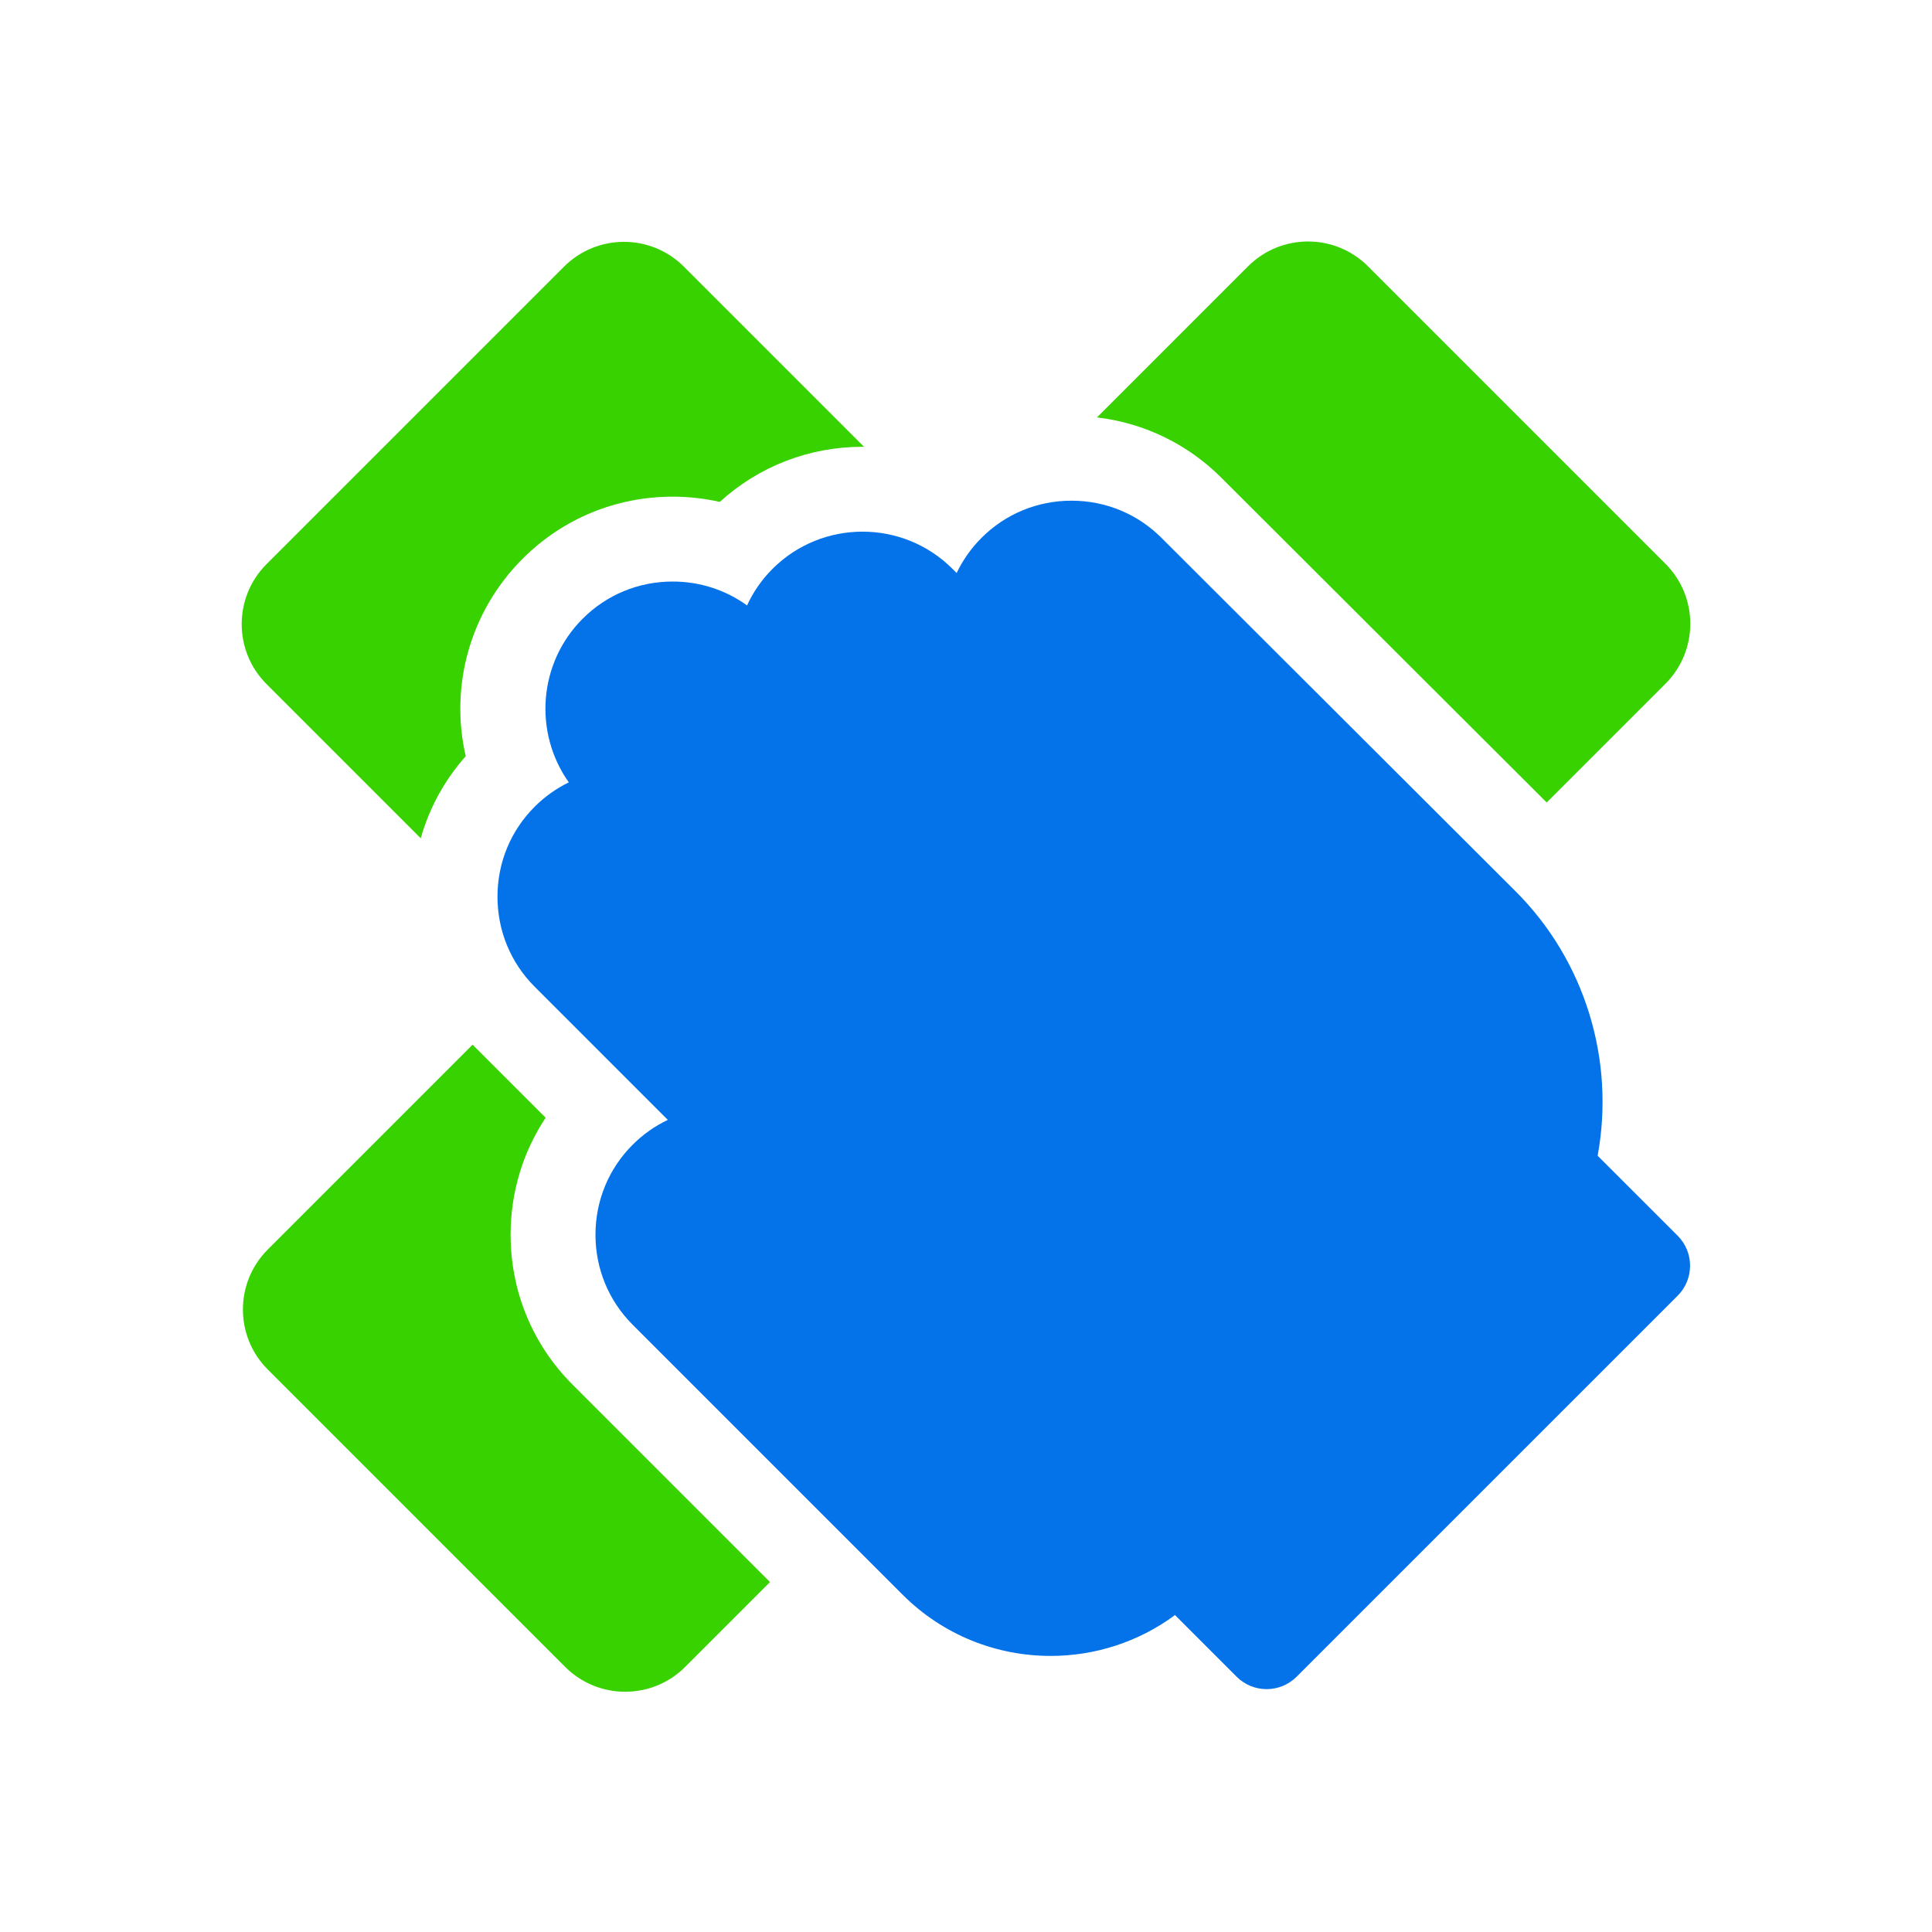
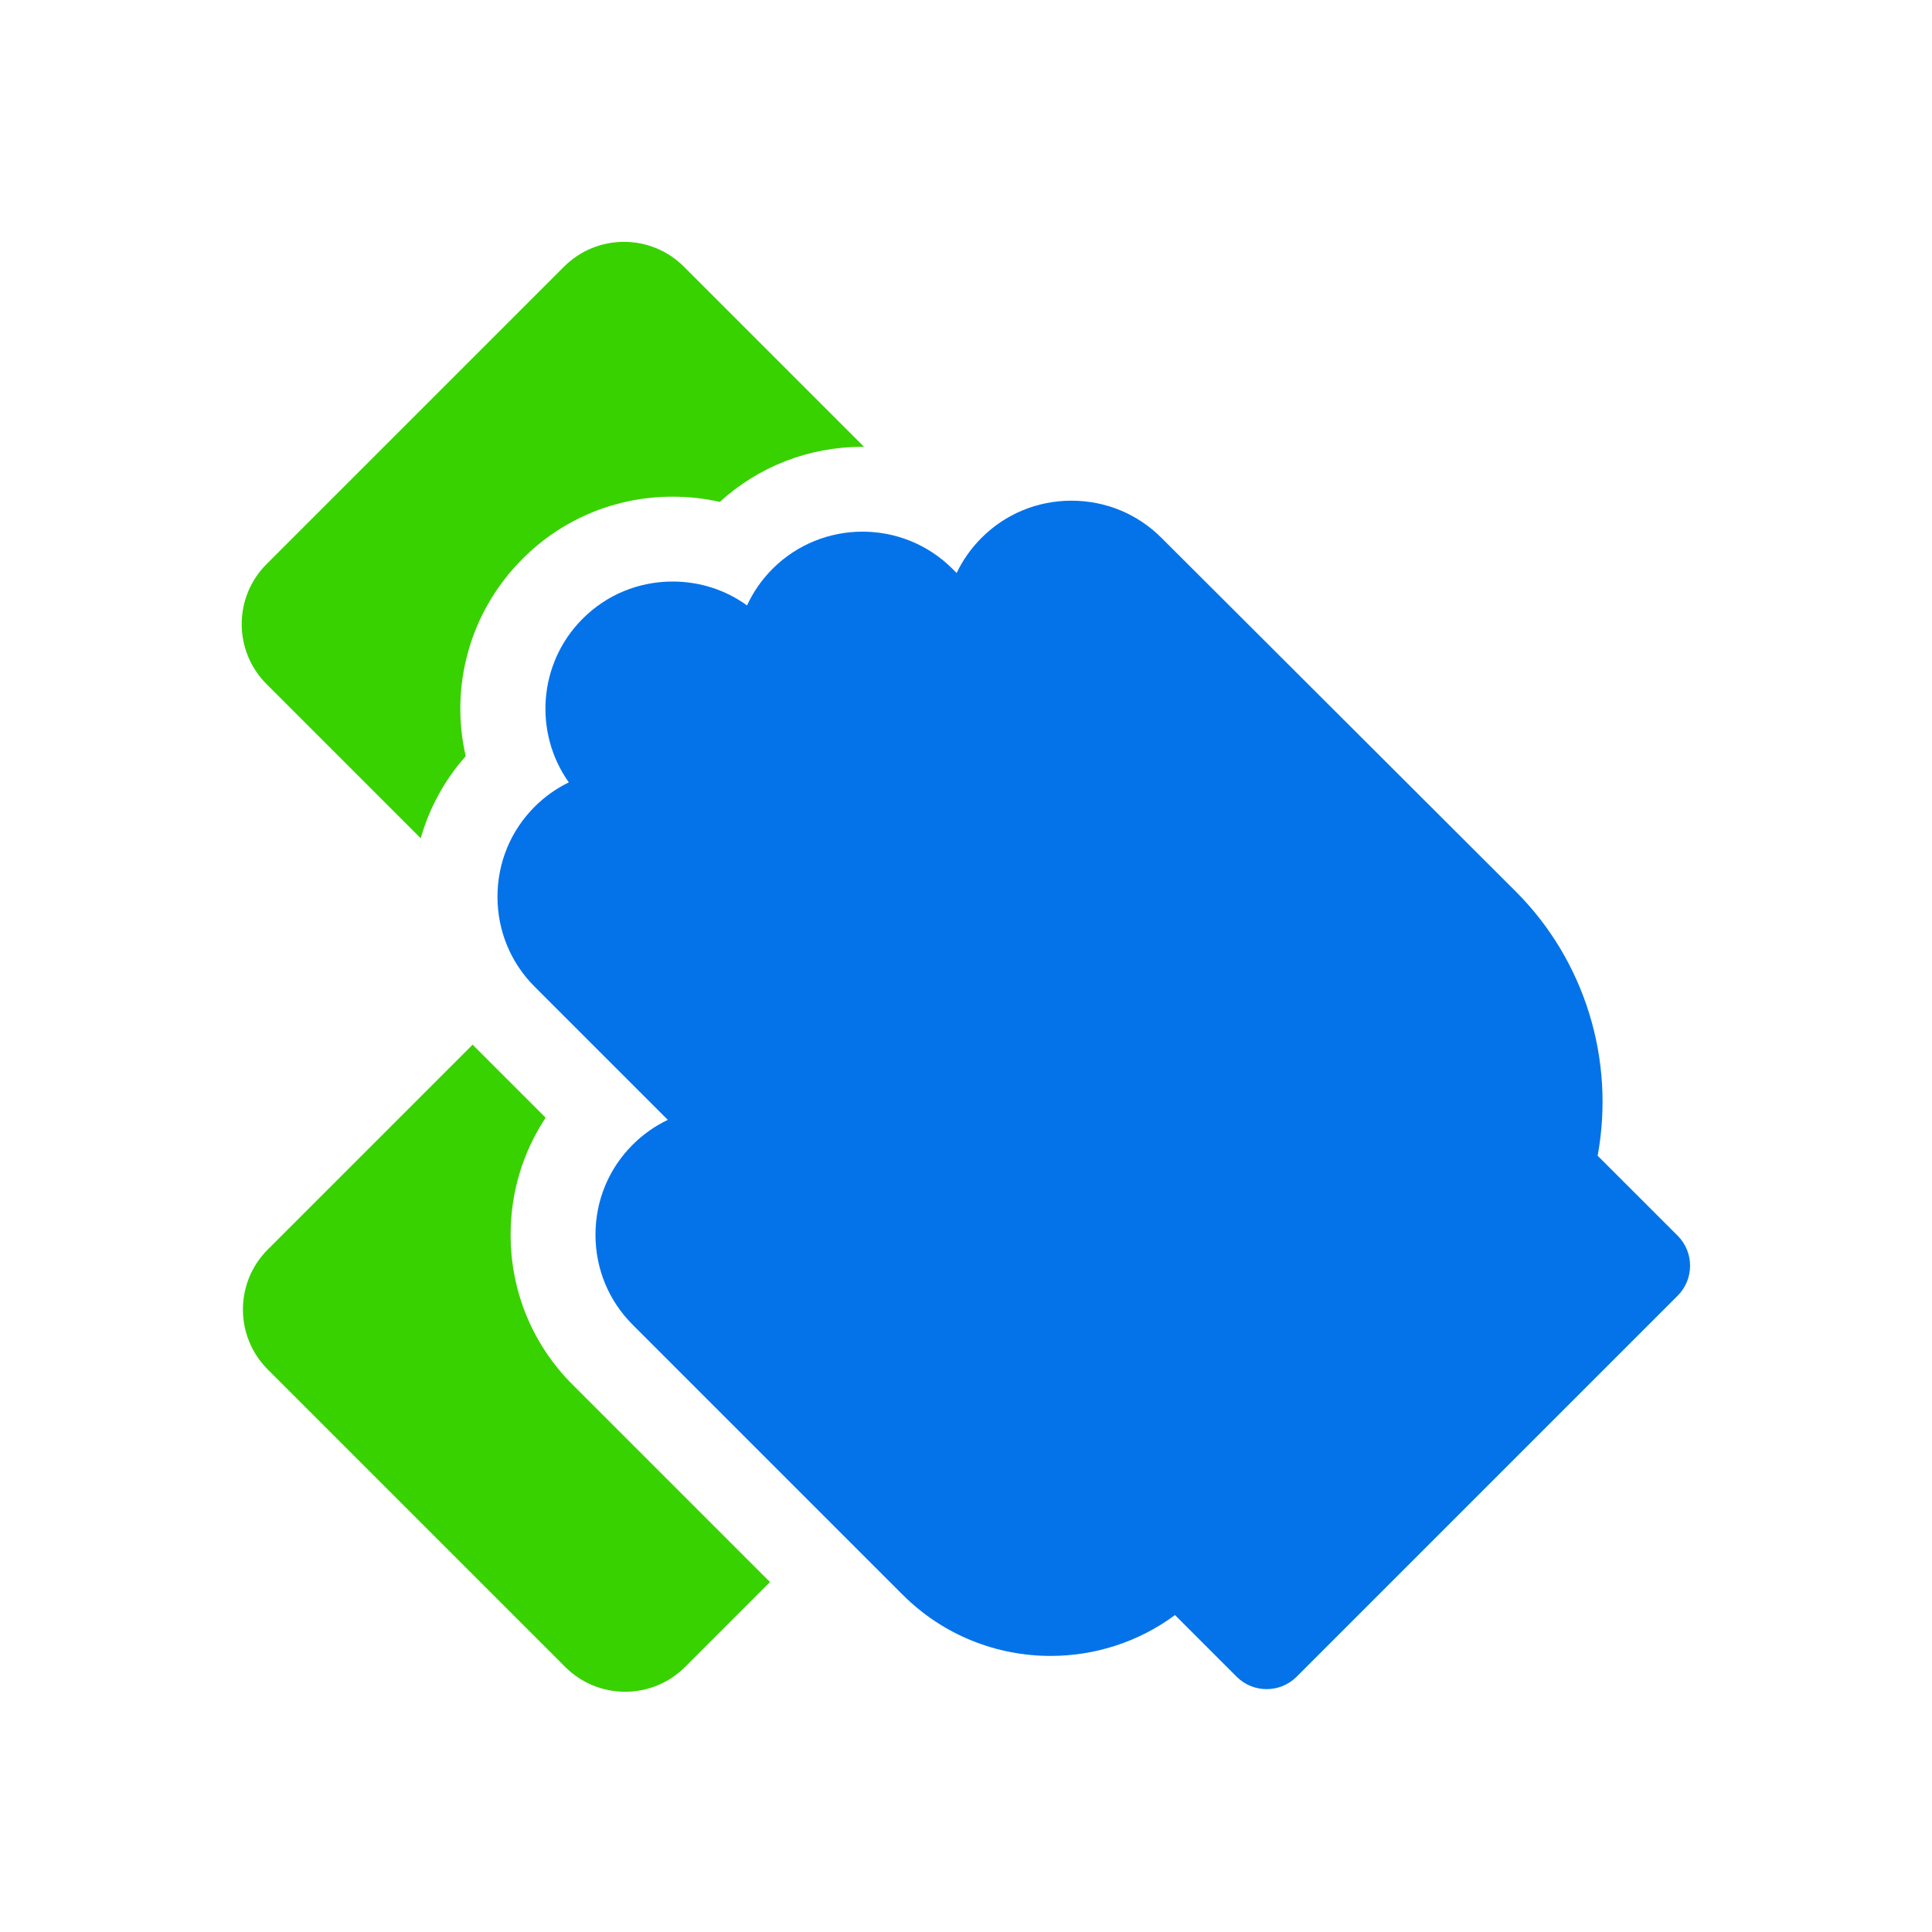
<svg xmlns="http://www.w3.org/2000/svg" width="65" height="65" viewBox="0 0 65 65" fill="none">
-   <path d="M52.037 26.999L56.032 23.004C57.147 21.889 57.147 20.082 56.032 18.967L46.026 8.961C44.911 7.846 43.103 7.846 41.989 8.961L36.907 14.043C38.49 14.231 39.954 14.935 41.096 16.078L52.037 26.999Z" fill="#38D200" />
  <path d="M53.751 38.883C54.343 35.664 53.326 32.323 50.998 29.995L39.077 18.096C38.271 17.289 37.195 16.845 36.049 16.845C34.903 16.845 33.828 17.289 33.021 18.096C32.668 18.45 32.389 18.85 32.185 19.278L32.046 19.139C30.376 17.469 27.659 17.47 25.99 19.139C25.625 19.504 25.339 19.922 25.133 20.369C24.411 19.847 23.543 19.565 22.631 19.565C21.485 19.565 20.409 20.009 19.603 20.816C18.106 22.313 17.951 24.651 19.137 26.322C18.719 26.525 18.33 26.799 17.988 27.141C17.181 27.948 16.737 29.023 16.737 30.169C16.737 31.315 17.181 32.391 17.988 33.197L22.468 37.677C22.04 37.881 21.639 38.159 21.285 38.513C20.478 39.319 20.034 40.395 20.034 41.541C20.034 42.687 20.478 43.762 21.285 44.569L30.369 53.653C31.741 55.025 33.544 55.712 35.348 55.712C36.821 55.712 38.293 55.253 39.532 54.337L41.605 56.411C41.884 56.69 42.249 56.829 42.615 56.829C42.98 56.829 43.345 56.69 43.624 56.411L56.443 43.593C57 43.035 57 42.132 56.443 41.574L53.751 38.883Z" fill="#0473EA" />
  <path d="M14.155 28.203C14.443 27.186 14.956 26.245 15.669 25.441C15.13 23.106 15.794 20.587 17.584 18.797C18.93 17.452 20.722 16.71 22.631 16.71C23.171 16.71 23.702 16.77 24.217 16.886C25.532 15.688 27.224 15.032 29.018 15.032C29.036 15.032 29.053 15.033 29.071 15.033L23.011 8.973C21.896 7.858 20.089 7.858 18.974 8.973L8.968 18.979C7.853 20.094 7.853 21.901 8.968 23.016L14.155 28.203Z" fill="#38D200" />
  <path d="M17.179 41.541C17.179 40.118 17.591 38.761 18.358 37.604L15.969 35.216C15.946 35.193 15.924 35.168 15.902 35.145L9.009 42.038C7.894 43.153 7.894 44.961 9.009 46.075L19.014 56.081C20.129 57.196 21.937 57.196 23.052 56.081L25.906 53.227L19.266 46.587C17.92 45.242 17.179 43.45 17.179 41.541Z" fill="#38D200" />
</svg>